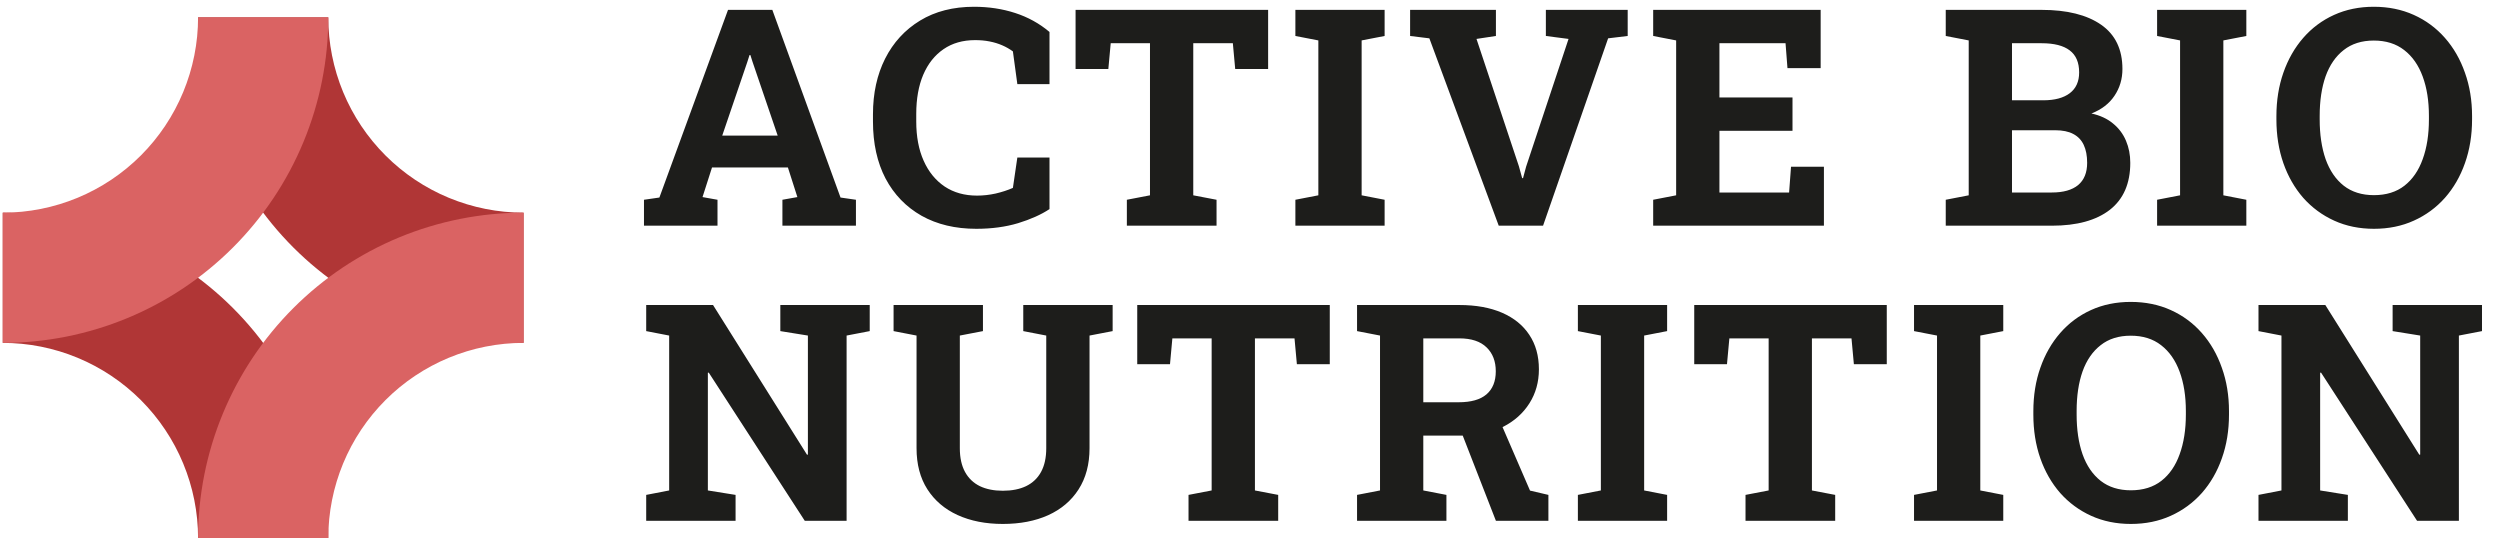
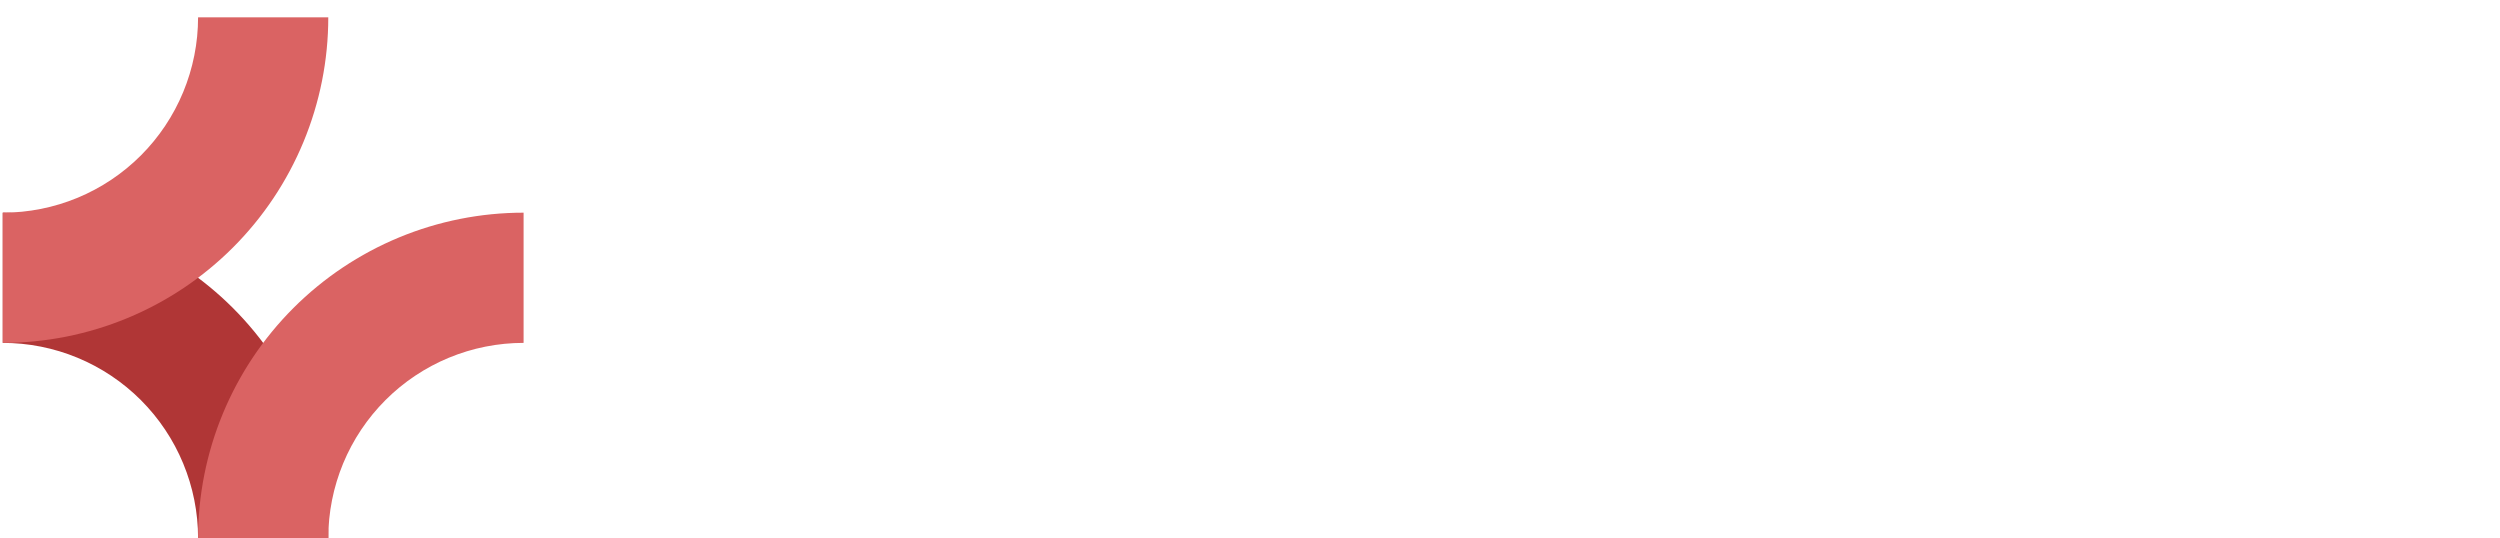
<svg xmlns="http://www.w3.org/2000/svg" width="144" height="31" viewBox="0 0 144 31" fill="none">
  <path d="M18.909 31C18.909 28.538 18.424 26.099 17.481 23.825C16.539 21.55 15.158 19.483 13.417 17.742C11.676 16.001 9.609 14.62 7.334 13.677C5.059 12.735 2.621 12.25 0.159 12.25L0.159 19.75C1.636 19.75 3.099 20.041 4.464 20.606C5.829 21.172 7.069 22 8.114 23.045C9.158 24.09 9.987 25.33 10.552 26.695C11.118 28.06 11.409 29.523 11.409 31H18.909Z" fill="#B03636" />
-   <path d="M11.409 1C11.409 3.462 11.894 5.9 12.836 8.175C13.778 10.45 15.159 12.517 16.9 14.258C18.642 15.999 20.709 17.381 22.983 18.323C25.258 19.265 27.696 19.75 30.159 19.75V12.25C28.681 12.25 27.218 11.959 25.853 11.394C24.488 10.828 23.248 10 22.204 8.955C21.159 7.91 20.33 6.67 19.765 5.305C19.2 3.94 18.909 2.477 18.909 1H11.409Z" fill="#B03636" />
  <path d="M0.159 19.75C2.621 19.75 5.059 19.265 7.334 18.323C9.609 17.381 11.676 15.999 13.417 14.258C15.158 12.517 16.539 10.45 17.481 8.175C18.424 5.9 18.909 3.462 18.909 1L11.409 1C11.409 2.477 11.118 3.94 10.552 5.305C9.987 6.67 9.158 7.91 8.114 8.955C7.069 10 5.829 10.828 4.464 11.394C3.099 11.959 1.636 12.25 0.159 12.25V19.75Z" fill="#DA6363" />
  <path d="M30.159 12.25C27.696 12.25 25.258 12.735 22.983 13.677C20.709 14.62 18.642 16.001 16.9 17.742C15.159 19.483 13.778 21.55 12.836 23.825C11.894 26.099 11.409 28.538 11.409 31H18.909C18.909 29.523 19.2 28.06 19.765 26.695C20.33 25.33 21.159 24.09 22.204 23.045C23.248 22 24.488 21.172 25.853 20.606C27.218 20.041 28.681 19.75 30.159 19.75V12.25Z" fill="#DA6363" />
-   <path d="M37.093 13V11.506L37.981 11.378L41.934 0.569H44.486L48.414 11.378L49.302 11.506V13H45.067V11.506L45.929 11.352L45.383 9.645H41.012L40.465 11.352L41.328 11.506V13H37.093ZM41.601 7.809H44.794L43.342 3.549L43.223 3.173H43.172L43.044 3.574L41.601 7.809ZM56.234 13.179C55.027 13.179 53.977 12.929 53.083 12.428C52.19 11.921 51.498 11.207 51.009 10.285C50.525 9.357 50.283 8.262 50.283 6.998V6.58C50.283 5.373 50.516 4.306 50.983 3.378C51.455 2.445 52.127 1.713 52.998 1.184C53.869 0.654 54.905 0.39 56.106 0.39C56.948 0.39 57.736 0.509 58.471 0.748C59.211 0.987 59.871 1.352 60.451 1.841V4.846H58.599L58.343 2.96C58.155 2.823 57.95 2.706 57.728 2.61C57.506 2.513 57.264 2.439 57.002 2.388C56.746 2.336 56.467 2.311 56.165 2.311C55.46 2.311 54.853 2.484 54.347 2.832C53.84 3.179 53.45 3.671 53.177 4.309C52.91 4.94 52.776 5.692 52.776 6.563V6.998C52.776 7.869 52.918 8.623 53.203 9.26C53.487 9.898 53.892 10.393 54.415 10.746C54.939 11.093 55.559 11.267 56.276 11.267C56.635 11.267 56.993 11.227 57.352 11.147C57.716 11.062 58.047 10.954 58.343 10.823L58.599 9.073H60.451V12.044C59.968 12.363 59.364 12.633 58.641 12.855C57.919 13.071 57.116 13.179 56.234 13.179ZM64.907 13V11.506L66.239 11.25V2.49H63.977L63.84 3.976H61.953V0.569H73.044V3.976H71.148L71.012 2.49H68.732V11.25L70.073 11.506V13H64.907ZM74.614 13V11.506L75.937 11.25V2.328L74.614 2.072V0.569H79.754V2.072L78.43 2.328V11.25L79.754 11.506V13H74.614ZM86.327 13L82.331 2.208L81.222 2.072V0.569H86.165V2.072L85.046 2.242L87.488 9.576L87.676 10.259H87.727L87.906 9.593L90.348 2.242L89.042 2.072V0.569H93.755V2.072L92.628 2.208L88.88 13H86.327ZM95.223 13V11.506L96.546 11.25V2.328L95.223 2.072V0.569H104.87V3.924H102.958L102.847 2.49H99.039V5.615H103.248V7.536H99.039V11.088H103.052L103.163 9.602H105.058V13H95.223ZM112.075 13V11.506L113.398 11.25V2.328L112.075 2.072V0.569H113.398H117.599C119.061 0.569 120.203 0.854 121.022 1.423C121.842 1.992 122.252 2.843 122.252 3.976C122.252 4.551 122.098 5.066 121.791 5.521C121.489 5.971 121.048 6.309 120.467 6.537C120.962 6.645 121.375 6.836 121.705 7.109C122.041 7.382 122.292 7.715 122.457 8.108C122.622 8.495 122.704 8.919 122.704 9.38C122.704 10.57 122.311 11.472 121.526 12.086C120.74 12.695 119.628 13 118.188 13H112.075ZM115.891 11.088H118.188C118.848 11.088 119.352 10.945 119.699 10.661C120.046 10.37 120.22 9.944 120.22 9.38C120.22 8.97 120.154 8.626 120.023 8.347C119.892 8.068 119.69 7.857 119.417 7.715C119.15 7.573 118.802 7.502 118.376 7.502H115.891V11.088ZM115.891 5.777H117.684C118.35 5.777 118.862 5.641 119.221 5.367C119.579 5.094 119.759 4.696 119.759 4.172C119.759 3.597 119.577 3.173 119.212 2.9C118.854 2.627 118.316 2.49 117.599 2.49H115.891V5.777ZM124.249 13V11.506L125.572 11.25V2.328L124.249 2.072V0.569H129.389V2.072L128.065 2.328V11.25L129.389 11.506V13H124.249ZM136.739 13.179C135.902 13.179 135.139 13.023 134.451 12.71C133.762 12.397 133.167 11.958 132.666 11.395C132.171 10.826 131.79 10.16 131.522 9.397C131.255 8.629 131.121 7.789 131.121 6.878V6.691C131.121 5.786 131.255 4.952 131.522 4.189C131.79 3.421 132.171 2.752 132.666 2.183C133.161 1.614 133.753 1.172 134.442 0.859C135.131 0.546 135.894 0.39 136.73 0.39C137.573 0.39 138.341 0.546 139.035 0.859C139.73 1.172 140.327 1.614 140.828 2.183C141.329 2.752 141.713 3.421 141.981 4.189C142.254 4.952 142.391 5.786 142.391 6.691V6.878C142.391 7.789 142.254 8.629 141.981 9.397C141.713 10.16 141.329 10.826 140.828 11.395C140.327 11.958 139.73 12.397 139.035 12.71C138.347 13.023 137.581 13.179 136.739 13.179ZM136.739 11.241C137.445 11.241 138.031 11.059 138.498 10.695C138.964 10.331 139.314 9.821 139.548 9.167C139.787 8.512 139.906 7.749 139.906 6.878V6.674C139.906 5.814 139.787 5.06 139.548 4.411C139.309 3.757 138.953 3.247 138.48 2.883C138.014 2.519 137.43 2.336 136.73 2.336C136.036 2.336 135.458 2.519 134.997 2.883C134.536 3.241 134.189 3.745 133.955 4.394C133.728 5.043 133.614 5.803 133.614 6.674V6.878C133.614 7.749 133.728 8.512 133.955 9.167C134.189 9.821 134.536 10.331 134.997 10.695C135.464 11.059 136.044 11.241 136.739 11.241ZM37.221 30V28.506L38.544 28.25V19.328L37.221 19.072V17.569H38.544H41.071L46.484 26.192L46.535 26.184V19.328L44.947 19.072V17.569H48.764H50.096V19.072L48.764 19.328V30H46.356L40.824 21.462L40.773 21.471V28.25L42.369 28.506V30H37.221ZM57.762 30.179C56.777 30.179 55.909 30.009 55.158 29.667C54.412 29.326 53.832 28.83 53.416 28.181C53.001 27.533 52.793 26.744 52.793 25.817V19.328L51.47 19.072V17.569H56.618V19.072L55.286 19.328V25.817C55.286 26.363 55.386 26.818 55.585 27.183C55.784 27.547 56.069 27.82 56.439 28.002C56.809 28.179 57.25 28.267 57.762 28.267C58.286 28.267 58.732 28.179 59.102 28.002C59.478 27.82 59.766 27.547 59.965 27.183C60.164 26.818 60.264 26.363 60.264 25.817V19.328L58.94 19.072V17.569H64.088V19.072L62.757 19.328V25.817C62.757 26.744 62.546 27.535 62.125 28.19C61.709 28.839 61.126 29.334 60.374 29.676C59.629 30.011 58.758 30.179 57.762 30.179ZM68.459 30V28.506L69.791 28.25V19.49H67.528L67.392 20.976H65.505V17.569H76.595V20.976H74.7L74.564 19.49H72.284V28.25L73.624 28.506V30H68.459ZM78.166 30V28.506L79.489 28.25V19.328L78.166 19.072V17.569H84.057C85.013 17.569 85.832 17.717 86.516 18.013C87.199 18.309 87.722 18.733 88.087 19.285C88.457 19.837 88.641 20.5 88.641 21.274C88.641 22.003 88.459 22.655 88.095 23.23C87.731 23.805 87.224 24.257 86.575 24.587C85.927 24.917 85.178 25.085 84.33 25.091H81.982V28.25L83.314 28.506V30H78.166ZM86.165 30L84.074 24.63L86.319 24.075L88.129 28.258L89.188 28.506V30H86.165ZM81.982 23.17H84.014C84.731 23.17 85.266 23.019 85.619 22.717C85.978 22.41 86.157 21.966 86.157 21.386C86.157 20.811 85.981 20.352 85.628 20.011C85.275 19.664 84.751 19.49 84.057 19.49H81.982V23.17ZM90.886 30V28.506L92.21 28.25V19.328L90.886 19.072V17.569H96.026V19.072L94.703 19.328V28.25L96.026 28.506V30H90.886ZM100.542 30V28.506L101.874 28.25V19.49H99.611L99.474 20.976H97.588V17.569H108.678V20.976H106.783L106.646 19.49H104.367V28.25L105.707 28.506V30H100.542ZM110.248 30V28.506L111.572 28.25V19.328L110.248 19.072V17.569H115.388V19.072L114.065 19.328V28.25L115.388 28.506V30H110.248ZM122.738 30.179C121.902 30.179 121.139 30.023 120.45 29.71C119.761 29.397 119.167 28.958 118.666 28.395C118.171 27.826 117.789 27.16 117.522 26.397C117.254 25.629 117.121 24.789 117.121 23.878V23.691C117.121 22.786 117.254 21.952 117.522 21.189C117.789 20.421 118.171 19.752 118.666 19.183C119.161 18.613 119.753 18.172 120.442 17.859C121.13 17.546 121.893 17.39 122.73 17.39C123.572 17.39 124.341 17.546 125.035 17.859C125.729 18.172 126.327 18.613 126.828 19.183C127.329 19.752 127.713 20.421 127.98 21.189C128.254 21.952 128.39 22.786 128.39 23.691V23.878C128.39 24.789 128.254 25.629 127.98 26.397C127.713 27.16 127.329 27.826 126.828 28.395C126.327 28.958 125.729 29.397 125.035 29.71C124.346 30.023 123.581 30.179 122.738 30.179ZM122.738 28.241C123.444 28.241 124.03 28.059 124.497 27.695C124.964 27.331 125.314 26.821 125.547 26.167C125.786 25.512 125.906 24.749 125.906 23.878V23.674C125.906 22.814 125.786 22.06 125.547 21.411C125.308 20.756 124.952 20.247 124.48 19.883C124.013 19.518 123.43 19.336 122.73 19.336C122.035 19.336 121.458 19.518 120.997 19.883C120.536 20.241 120.188 20.745 119.955 21.394C119.727 22.043 119.614 22.803 119.614 23.674V23.878C119.614 24.749 119.727 25.512 119.955 26.167C120.188 26.821 120.536 27.331 120.997 27.695C121.463 28.059 122.044 28.241 122.738 28.241ZM130.089 30V28.506L131.412 28.25V19.328L130.089 19.072V17.569H131.412H133.939L139.352 26.192L139.403 26.184V19.328L137.815 19.072V17.569H141.632H142.963V19.072L141.632 19.328V30H139.224L133.692 21.462L133.64 21.471V28.25L135.237 28.506V30H130.089Z" fill="#1D1D1B" />
</svg>